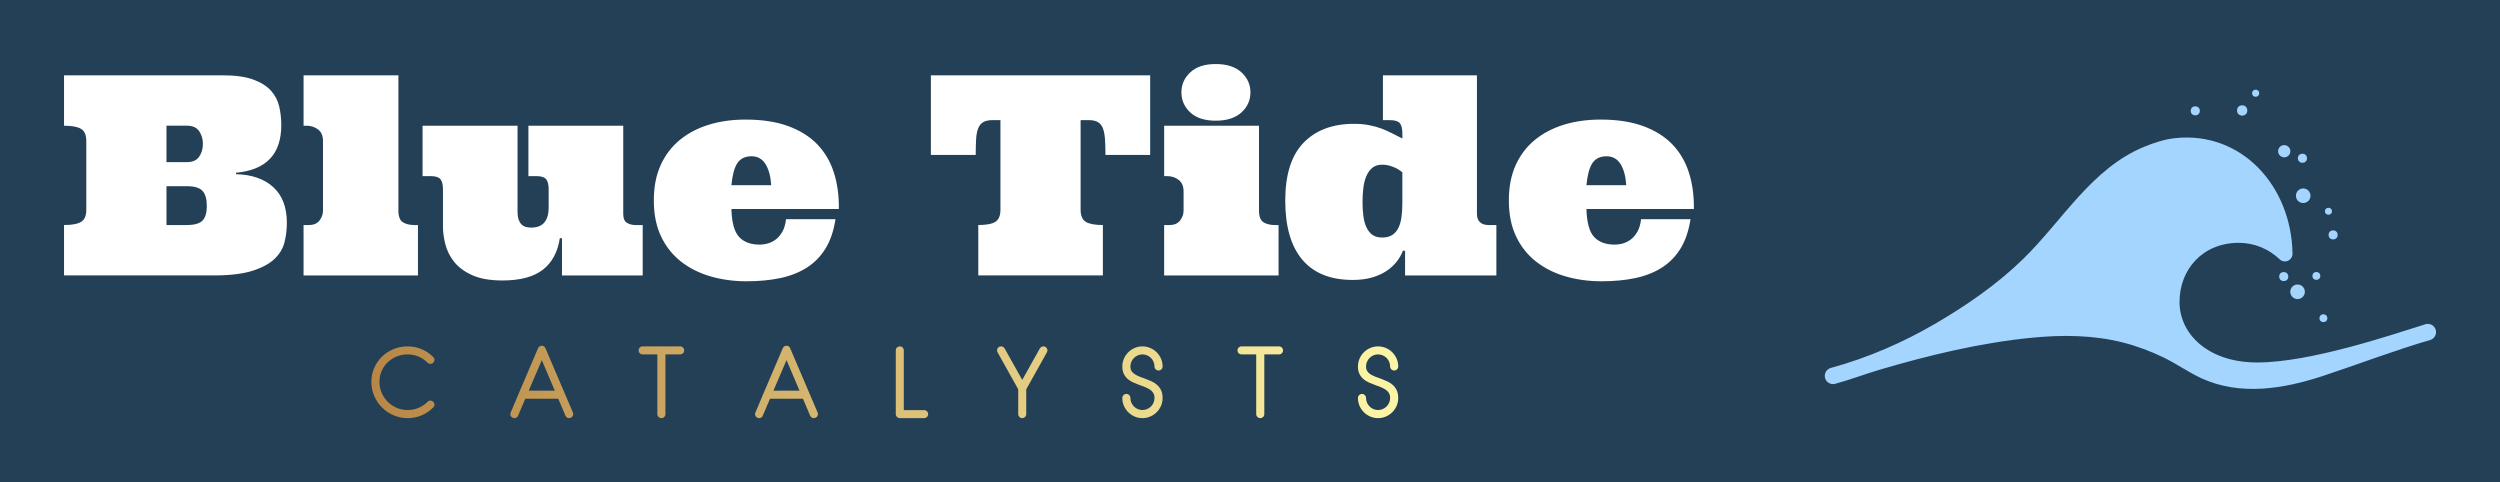
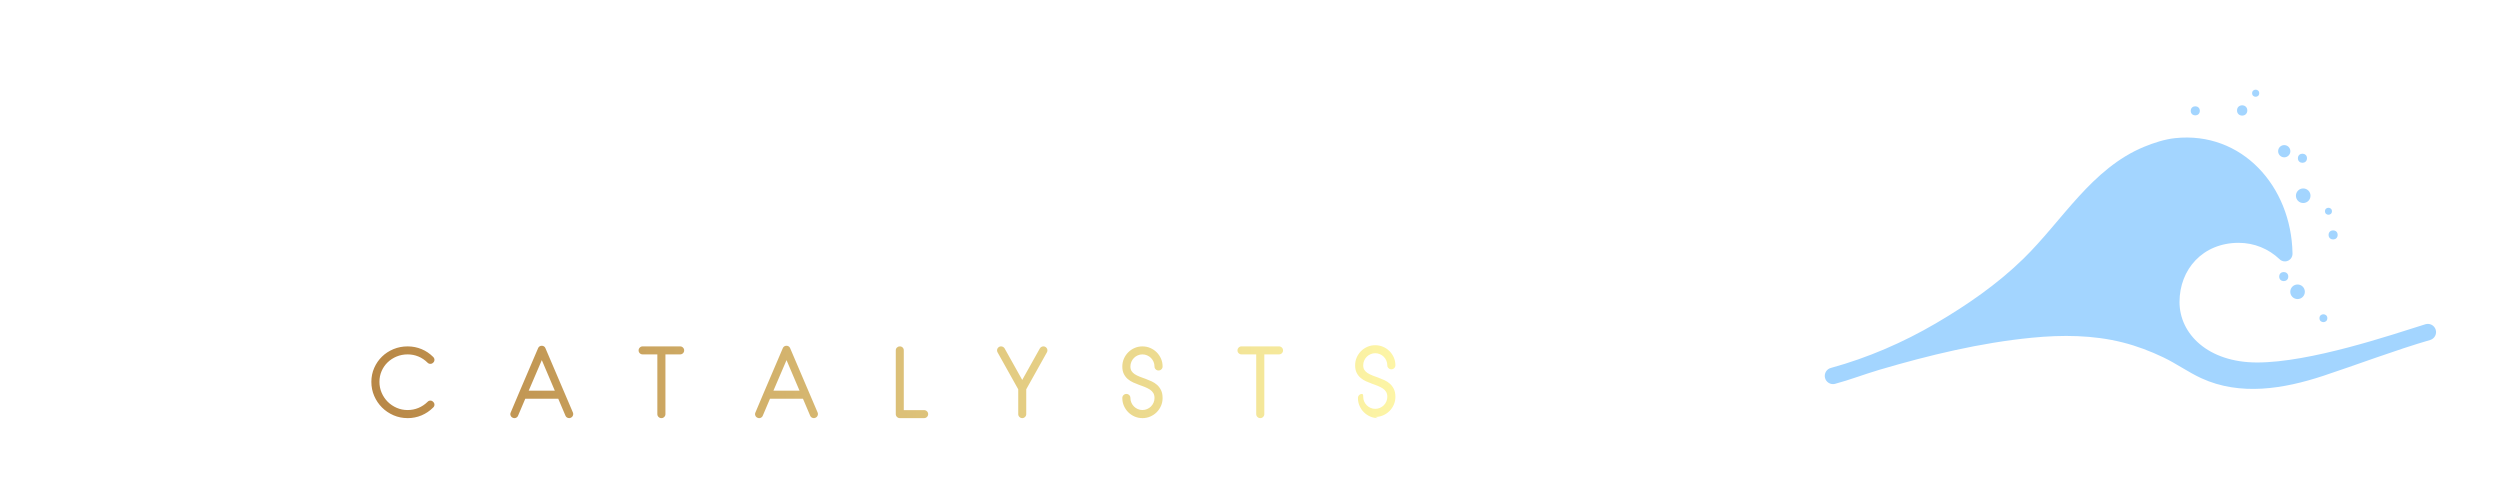
<svg xmlns="http://www.w3.org/2000/svg" version="1.1" width="3161.963" height="609.838" viewBox="0 0 3161.963 609.838">
-   <rect fill="#244057" width="3161.963" height="609.838" />
  <g transform="scale(8.098) translate(10, 10)">
    <defs id="SvgjsDefs1060">
      <linearGradient id="SvgjsLinearGradient1067">
        <stop id="SvgjsStop1068" stop-color="#b88746" offset="0" />
        <stop id="SvgjsStop1069" stop-color="#fdf5a6" offset="1" />
      </linearGradient>
    </defs>
    <g id="SvgjsG1061" featureKey="ggLddZ-0" transform="matrix(1.005,0,0,1.005,272.49,-19.999)" fill="#a3d5ff">
      <g>
        <path d="M97.442,61.186c-0.209-0.674-0.924-1.053-1.599-0.845c-5.39,1.687-17.885,5.94-26.16,5.94   c-7.587,0-12.054-4.408-12.054-9.396c0-5.079,3.607-9.198,9.198-9.198c2.441,0,4.657,0.953,6.304,2.505   c0.234,0.256,0.58,0.406,0.953,0.381c0.654-0.043,1.148-0.61,1.105-1.265c-0.188-10.404-7.863-18.991-18.25-17.89   c-1.605,0.17-3.319,0.729-4.805,1.342c-8.166,3.37-12.691,11.456-18.748,17.379c-4.039,3.949-8.771,7.22-13.635,10.067   c-5.07,2.969-10.584,5.354-16.259,6.911c-0.688,0.158-1.119,0.844-0.962,1.532c0.156,0.688,0.844,1.12,1.531,0.963   c2.326-0.62,4.602-1.509,6.915-2.19c7.724-2.274,15.688-4.202,23.712-4.987c4.707-0.461,9.504-0.43,14.113,0.733   c2.186,0.552,4.297,1.353,6.33,2.326c2.015,0.966,3.867,2.304,5.887,3.234c6.048,2.785,12.805,1.656,18.928-0.361   c4.996-1.647,11.36-4.055,16.649-5.584C97.272,62.577,97.649,61.861,97.442,61.186z" />
        <circle cx="73.904" cy="33.449" r="0.951" />
        <circle cx="79.99" cy="59.4" r="0.612" />
-         <circle cx="78.896" cy="52.83" r="0.612" />
        <circle cx="67.365" cy="27.115" r="0.799" />
        <circle cx="69.463" cy="24.437" r="0.552" />
        <circle cx="80.776" cy="42.781" r="0.542" />
        <circle cx="73.826" cy="52.931" r="0.706" />
        <circle cx="60.08" cy="27.175" r="0.706" />
        <circle cx="76.733" cy="34.543" r="0.707" />
        <circle cx="81.501" cy="46.456" r="0.706" />
        <circle cx="76.853" cy="40.368" r="1.134" />
        <circle cx="75.975" cy="55.294" r="1.133" />
      </g>
    </g>
    <g id="SvgjsG1062" featureKey="nN0dxP-0" transform="matrix(2.173,0,0,2.173,-0.871,-10.44)" fill="#ffffff">
      <path d="M16.016 9.199 c0 2.083 -1.084 3.223 -3.252 3.418 l0 0.107 c1.133 0.026 2.025 0.335 2.676 0.928 s0.977 1.448 0.977 2.568 c0 0.469 -0.055 0.929 -0.166 1.382 s-0.35 0.854 -0.718 1.206 s-0.898 0.638 -1.592 0.859 s-1.626 0.332 -2.798 0.332 l-10.742 0 l0 -3.623 c0.573 0 0.983 -0.076 1.23 -0.229 s0.371 -0.441 0.371 -0.864 l0 -4.941 c0 -0.43 -0.124 -0.721 -0.371 -0.874 s-0.658 -0.229 -1.23 -0.229 l0 -3.623 l11.416 0 c0.898 0 1.624 0.101 2.178 0.303 s0.98 0.469 1.279 0.801 s0.498 0.715 0.596 1.147 s0.146 0.877 0.146 1.333 z M9.219 16.377 c0.547 0 0.924 -0.106 1.133 -0.317 s0.312 -0.565 0.312 -1.06 s-0.104 -0.854 -0.312 -1.079 s-0.586 -0.337 -1.133 -0.337 l-1.455 0 l0 2.793 l1.455 0 z M7.764 11.855 l1.475 -0 c0.404 0 0.695 -0.129 0.874 -0.386 s0.269 -0.568 0.269 -0.933 c0 -0.345 -0.09 -0.648 -0.269 -0.908 s-0.47 -0.391 -0.874 -0.391 l-1.475 0 l0 2.617 z M24.434 5.615 l0 9.707 c0 0.436 0.107 0.721 0.322 0.855 s0.488 0.2 0.82 0.2 l0.264 0 l0 3.623 l-8.223 0 l0 -3.623 l0.381 0 c0.345 0 0.601 -0.109 0.767 -0.327 s0.249 -0.454 0.249 -0.708 l0 -5 c0 -0.378 -0.119 -0.656 -0.356 -0.835 s-0.513 -0.269 -0.825 -0.269 l-0.215 0 l0 -3.623 l6.816 0 z M40.596 15.596 c0 0.312 0.089 0.521 0.269 0.625 s0.382 0.156 0.61 0.156 l0.518 0 l0 3.623 l-5.801 0 l0 -2.676 l-0.156 0 c-0.15 0.996 -0.557 1.751 -1.221 2.266 s-1.631 0.771 -2.9 0.771 c-0.892 0 -1.618 -0.127 -2.178 -0.381 s-0.993 -0.575 -1.299 -0.962 s-0.516 -0.807 -0.63 -1.26 s-0.171 -0.877 -0.171 -1.274 l0 -2.666 c0 -0.345 -0.06 -0.591 -0.181 -0.737 s-0.353 -0.22 -0.698 -0.22 l-0.586 0 l0 -3.623 l6.826 0 l0 6.162 c0 0.254 0.029 0.457 0.088 0.61 s0.135 0.27 0.229 0.352 s0.202 0.135 0.322 0.161 s0.233 0.039 0.337 0.039 c0.43 0 0.747 -0.124 0.952 -0.371 s0.308 -0.599 0.308 -1.055 l0 -1.318 c0 -0.345 -0.06 -0.591 -0.181 -0.737 s-0.353 -0.22 -0.698 -0.22 l-0.576 0 l0 -3.623 l6.816 0 l0 6.357 z M48.369 15.225 c0.026 0.97 0.21 1.639 0.552 2.007 s0.832 0.552 1.47 0.552 c0.215 0 0.425 -0.031 0.63 -0.093 s0.396 -0.163 0.571 -0.303 s0.327 -0.326 0.454 -0.557 s0.21 -0.522 0.249 -0.874 l3.555 0 c-0.13 0.84 -0.369 1.543 -0.718 2.109 s-0.796 1.024 -1.343 1.372 s-1.183 0.599 -1.909 0.752 s-1.535 0.229 -2.427 0.229 c-0.918 0 -1.781 -0.117 -2.588 -0.352 s-1.515 -0.591 -2.124 -1.069 s-1.086 -1.081 -1.431 -1.807 s-0.518 -1.59 -0.518 -2.593 c0 -0.957 0.163 -1.797 0.488 -2.519 s0.783 -1.327 1.372 -1.812 s1.286 -0.851 2.09 -1.099 s1.688 -0.371 2.651 -0.371 c1.185 0 2.204 0.156 3.057 0.469 s1.55 0.749 2.09 1.309 s0.938 1.234 1.191 2.022 s0.374 1.663 0.361 2.627 l-7.725 0 z M49.814 11.435 c-0.456 0 -0.793 0.161 -1.011 0.483 s-0.363 0.854 -0.435 1.597 l2.861 0 c-0.039 -0.638 -0.176 -1.144 -0.41 -1.519 s-0.57 -0.562 -1.006 -0.562 z M78.467 5.615 l-0 5.723 l-3.213 0 c0 -0.436 -0.011 -0.815 -0.034 -1.138 s-0.073 -0.583 -0.151 -0.781 s-0.197 -0.345 -0.356 -0.439 s-0.373 -0.142 -0.64 -0.142 l-0.605 0 l0 6.445 c0 0.423 0.124 0.711 0.371 0.864 s0.658 0.229 1.23 0.229 l0 3.623 l-8.955 0 l0 -3.623 c0.573 0 0.981 -0.076 1.226 -0.229 s0.366 -0.441 0.366 -0.864 l0 -6.445 l-0.596 0 c-0.267 0 -0.48 0.047 -0.64 0.142 s-0.28 0.241 -0.361 0.439 s-0.132 0.459 -0.151 0.781 s-0.029 0.701 -0.029 1.138 l-3.223 0 l0 -5.723 l15.762 0 z M86.289 9.238 l0 6.084 c0 0.436 0.107 0.721 0.322 0.855 s0.488 0.2 0.82 0.2 l0.264 0 l0 3.623 l-8.223 0 l0 -3.623 l0.381 0 c0.345 0 0.601 -0.109 0.767 -0.327 s0.249 -0.454 0.249 -0.708 l0 -1.377 c0 -0.378 -0.119 -0.656 -0.356 -0.835 s-0.513 -0.269 -0.825 -0.269 l-0.215 0 l0 -3.623 l6.816 0 z M80.713 6.836 c0 -0.56 0.213 -1.038 0.64 -1.435 s1.034 -0.596 1.821 -0.596 c0.801 0 1.418 0.199 1.851 0.596 s0.649 0.876 0.649 1.435 c0 0.573 -0.216 1.056 -0.649 1.45 s-1.05 0.591 -1.851 0.591 c-0.788 0 -1.395 -0.197 -1.821 -0.591 s-0.64 -0.877 -0.64 -1.45 z M101.954 5.615 l0 9.961 c0 0.267 0.073 0.467 0.22 0.601 s0.353 0.2 0.62 0.2 l0.557 0 l0 3.623 l-6.562 0 l0 -1.777 l-0.156 0 c-0.104 0.28 -0.257 0.547 -0.459 0.801 s-0.449 0.477 -0.742 0.669 s-0.64 0.345 -1.04 0.459 s-0.854 0.171 -1.362 0.171 c-1.595 0 -2.803 -0.483 -3.623 -1.45 s-1.23 -2.385 -1.23 -4.253 s0.439 -3.255 1.318 -4.16 s2.087 -1.357 3.623 -1.357 c0.41 0 0.778 0.033 1.103 0.098 s0.622 0.148 0.889 0.249 s0.521 0.215 0.762 0.342 s0.482 0.249 0.723 0.366 l0 -0.352 c0 -0.352 -0.06 -0.601 -0.181 -0.747 s-0.353 -0.22 -0.698 -0.22 l-0.518 0 l0 -3.223 l6.758 0 z M93.73 14.717 c0 0.352 0.02 0.684 0.059 0.996 s0.112 0.586 0.22 0.82 s0.251 0.417 0.43 0.547 s0.415 0.195 0.708 0.195 s0.534 -0.062 0.723 -0.186 s0.337 -0.296 0.444 -0.518 s0.181 -0.485 0.22 -0.791 s0.059 -0.631 0.059 -0.977 l0 -2.207 c-0.163 -0.156 -0.381 -0.288 -0.654 -0.396 s-0.537 -0.161 -0.791 -0.161 c-0.293 0 -0.529 0.073 -0.708 0.22 s-0.322 0.343 -0.43 0.591 s-0.181 0.534 -0.22 0.859 s-0.059 0.661 -0.059 1.006 z M109.824 15.225 c0.026 0.97 0.21 1.639 0.552 2.007 s0.832 0.552 1.47 0.552 c0.215 0 0.425 -0.031 0.63 -0.093 s0.396 -0.163 0.571 -0.303 s0.327 -0.326 0.454 -0.557 s0.21 -0.522 0.249 -0.874 l3.555 0 c-0.13 0.84 -0.369 1.543 -0.718 2.109 s-0.796 1.024 -1.343 1.372 s-1.183 0.599 -1.909 0.752 s-1.535 0.229 -2.427 0.229 c-0.918 0 -1.781 -0.117 -2.588 -0.352 s-1.515 -0.591 -2.124 -1.069 s-1.086 -1.081 -1.431 -1.807 s-0.518 -1.59 -0.518 -2.593 c0 -0.957 0.163 -1.797 0.488 -2.519 s0.783 -1.327 1.372 -1.812 s1.286 -0.851 2.09 -1.099 s1.688 -0.371 2.651 -0.371 c1.185 0 2.204 0.156 3.057 0.469 s1.55 0.749 2.09 1.309 s0.938 1.234 1.191 2.022 s0.374 1.663 0.361 2.627 l-7.725 0 z M111.27 11.435 c-0.456 0 -0.793 0.161 -1.011 0.483 s-0.363 0.854 -0.435 1.597 l2.861 0 c-0.039 -0.638 -0.176 -1.144 -0.41 -1.519 s-0.57 -0.562 -1.006 -0.562 z" />
    </g>
    <g id="SvgjsG1063" featureKey="IfqRl1-0" transform="matrix(0.71,0,0,0.71,47.134,40.891)" fill="url(#SvgjsLinearGradient1067)">
-       <path d="M9.2 20.3 c-1.107 0 -2.143 -0.21 -3.11 -0.63 s-1.81 -0.99 -2.53 -1.71 s-1.29 -1.563 -1.71 -2.53 s-0.63 -2.003 -0.63 -3.11 c0 -1.093 0.21 -2.117 0.63 -3.07 s0.99 -1.78 1.71 -2.48 s1.563 -1.25 2.53 -1.65 s2.003 -0.6 3.11 -0.6 c1.067 0 2.08 0.197 3.04 0.59 s1.82 0.97 2.58 1.73 c0.187 0.187 0.28 0.4 0.28 0.64 s-0.093 0.447 -0.28 0.62 c-0.173 0.173 -0.38 0.26 -0.62 0.26 s-0.447 -0.087 -0.62 -0.26 c-0.6 -0.6 -1.273 -1.053 -2.02 -1.36 s-1.533 -0.46 -2.36 -0.46 c-0.867 0 -1.677 0.157 -2.43 0.47 s-1.41 0.74 -1.97 1.28 s-1 1.177 -1.32 1.91 s-0.48 1.527 -0.48 2.38 s0.163 1.657 0.49 2.41 s0.77 1.41 1.33 1.97 s1.217 1.003 1.97 1.33 s1.557 0.49 2.41 0.49 c0.827 0 1.613 -0.153 2.36 -0.46 s1.42 -0.753 2.02 -1.34 c0.173 -0.187 0.38 -0.28 0.62 -0.28 s0.447 0.093 0.62 0.28 c0.187 0.173 0.28 0.38 0.28 0.62 s-0.093 0.447 -0.28 0.62 c-0.76 0.76 -1.62 1.34 -2.58 1.74 s-1.973 0.6 -3.04 0.6 z M45.076 20.22 c-0.107 0.053 -0.22 0.08 -0.34 0.08 c-0.173 0 -0.337 -0.047 -0.49 -0.14 s-0.263 -0.227 -0.33 -0.4 l-1.58 -3.72 l-7.26 0 l-1.58 3.72 c-0.093 0.227 -0.253 0.387 -0.48 0.48 s-0.453 0.087 -0.68 -0.02 c-0.227 -0.093 -0.387 -0.253 -0.48 -0.48 s-0.087 -0.453 0.02 -0.68 l1.8 -4.26 l4.22 -9.88 c0.067 -0.173 0.173 -0.307 0.32 -0.4 s0.313 -0.14 0.5 -0.14 c0.173 0 0.333 0.047 0.48 0.14 s0.253 0.227 0.32 0.4 c1.013 2.373 2.02 4.73 3.02 7.07 s2.007 4.697 3.02 7.07 c0.093 0.227 0.093 0.453 0 0.68 s-0.253 0.387 -0.48 0.48 z M38.716 7.54 l-2.88 6.72 l5.74 0 z M69.152 6.28 l-3.24 0 l0 13.14 c0 0.24 -0.087 0.447 -0.26 0.62 s-0.38 0.26 -0.62 0.26 c-0.253 0 -0.467 -0.087 -0.64 -0.26 s-0.26 -0.38 -0.26 -0.62 l0 -13.14 l-3.24 0 c-0.24 0 -0.447 -0.083 -0.62 -0.25 s-0.26 -0.377 -0.26 -0.63 c0 -0.24 0.087 -0.447 0.26 -0.62 s0.38 -0.26 0.62 -0.26 l8.26 0 c0.24 0 0.447 0.087 0.62 0.26 s0.26 0.38 0.26 0.62 c0 0.253 -0.087 0.463 -0.26 0.63 s-0.38 0.25 -0.62 0.25 z M98.908 20.22 c-0.107 0.053 -0.22 0.08 -0.34 0.08 c-0.173 0 -0.337 -0.047 -0.49 -0.14 s-0.263 -0.227 -0.33 -0.4 l-1.58 -3.72 l-7.26 0 l-1.58 3.72 c-0.093 0.227 -0.253 0.387 -0.48 0.48 s-0.453 0.087 -0.68 -0.02 c-0.227 -0.093 -0.387 -0.253 -0.48 -0.48 s-0.087 -0.453 0.02 -0.68 l1.8 -4.26 l4.22 -9.88 c0.067 -0.173 0.173 -0.307 0.32 -0.4 s0.313 -0.14 0.5 -0.14 c0.173 0 0.333 0.047 0.48 0.14 s0.253 0.227 0.32 0.4 c1.013 2.373 2.02 4.73 3.02 7.07 s2.007 4.697 3.02 7.07 c0.093 0.227 0.093 0.453 0 0.68 s-0.253 0.387 -0.48 0.48 z M92.548 7.54 l-2.88 6.72 l5.74 0 z M122.804 20.3 l-5.34 0 c-0.24 0 -0.447 -0.087 -0.62 -0.26 s-0.26 -0.38 -0.26 -0.62 l0 -14.02 c0 -0.253 0.087 -0.463 0.26 -0.63 s0.38 -0.25 0.62 -0.25 c0.253 0 0.463 0.083 0.63 0.25 s0.25 0.377 0.25 0.63 l0 13.14 l4.46 0 c0.253 0 0.467 0.087 0.64 0.26 s0.26 0.38 0.26 0.62 s-0.087 0.447 -0.26 0.62 s-0.387 0.26 -0.64 0.26 z M149.82 5.84 l-4.54 8.12 l0 5.46 c0 0.24 -0.087 0.447 -0.26 0.62 s-0.38 0.26 -0.62 0.26 s-0.447 -0.087 -0.62 -0.26 s-0.26 -0.38 -0.26 -0.62 l0 -5.46 l-4.54 -8.12 c-0.08 -0.133 -0.12 -0.28 -0.12 -0.44 c0 -0.24 0.087 -0.447 0.26 -0.62 s0.38 -0.26 0.62 -0.26 c0.16 0 0.31 0.04 0.45 0.12 s0.25 0.187 0.33 0.32 l3.88 6.94 l3.88 -6.94 c0.08 -0.133 0.19 -0.24 0.33 -0.32 s0.29 -0.12 0.45 -0.12 c0.24 0 0.447 0.087 0.62 0.26 s0.26 0.38 0.26 0.62 c0 0.16 -0.04 0.307 -0.12 0.44 z M170.836 20.3 c-0.613 0 -1.187 -0.117 -1.72 -0.35 s-1 -0.55 -1.4 -0.95 s-0.717 -0.867 -0.95 -1.4 s-0.35 -1.107 -0.35 -1.72 c0 -0.253 0.087 -0.467 0.26 -0.64 s0.387 -0.26 0.64 -0.26 c0.24 0 0.447 0.087 0.62 0.26 s0.26 0.387 0.26 0.64 c0 0.36 0.07 0.7 0.21 1.02 s0.33 0.6 0.57 0.84 s0.52 0.43 0.84 0.57 s0.66 0.21 1.02 0.21 s0.703 -0.07 1.03 -0.21 s0.61 -0.33 0.85 -0.57 s0.43 -0.52 0.57 -0.84 s0.21 -0.66 0.21 -1.02 c0 -0.44 -0.087 -0.803 -0.26 -1.09 s-0.413 -0.537 -0.72 -0.75 c-0.147 -0.107 -0.313 -0.203 -0.5 -0.29 s-0.38 -0.177 -0.58 -0.27 c-0.2 -0.08 -0.407 -0.16 -0.62 -0.24 s-0.433 -0.16 -0.66 -0.24 c-0.44 -0.16 -0.883 -0.34 -1.33 -0.54 s-0.847 -0.45 -1.2 -0.75 s-0.643 -0.673 -0.87 -1.12 s-0.34 -0.997 -0.34 -1.65 c0 -0.613 0.117 -1.187 0.35 -1.72 s0.55 -1 0.95 -1.4 s0.867 -0.717 1.4 -0.95 s1.107 -0.35 1.72 -0.35 s1.19 0.117 1.73 0.35 s1.01 0.55 1.41 0.95 s0.717 0.867 0.95 1.4 s0.35 1.107 0.35 1.72 c0 0.24 -0.087 0.447 -0.26 0.62 s-0.387 0.26 -0.64 0.26 c-0.24 0 -0.447 -0.087 -0.62 -0.26 s-0.26 -0.38 -0.26 -0.62 c0 -0.36 -0.07 -0.703 -0.21 -1.03 s-0.33 -0.61 -0.57 -0.85 s-0.523 -0.43 -0.85 -0.57 s-0.67 -0.21 -1.03 -0.21 s-0.7 0.07 -1.02 0.21 s-0.6 0.33 -0.84 0.57 s-0.43 0.523 -0.57 0.85 s-0.21 0.67 -0.21 1.03 c0 0.4 0.083 0.733 0.25 1 s0.403 0.5 0.71 0.7 c0.32 0.2 0.68 0.38 1.08 0.54 l0.64 0.24 l0.66 0.24 c0.44 0.16 0.883 0.343 1.33 0.55 s0.847 0.467 1.2 0.78 s0.643 0.703 0.87 1.17 s0.34 1.04 0.34 1.72 c0 0.613 -0.117 1.187 -0.35 1.72 s-0.55 1 -0.95 1.4 s-0.87 0.717 -1.41 0.95 s-1.117 0.35 -1.73 0.35 z M200.892 6.28 l-3.24 0 l0 13.14 c0 0.24 -0.087 0.447 -0.26 0.62 s-0.38 0.26 -0.62 0.26 c-0.253 0 -0.467 -0.087 -0.64 -0.26 s-0.26 -0.38 -0.26 -0.62 l0 -13.14 l-3.24 0 c-0.24 0 -0.447 -0.083 -0.62 -0.25 s-0.26 -0.377 -0.26 -0.63 c0 -0.24 0.087 -0.447 0.26 -0.62 s0.38 -0.26 0.62 -0.26 l8.26 0 c0.24 0 0.447 0.087 0.62 0.26 s0.26 0.38 0.26 0.62 c0 0.253 -0.087 0.463 -0.26 0.63 s-0.38 0.25 -0.62 0.25 z M222.668 20.3 c-0.613 0 -1.187 -0.117 -1.72 -0.35 s-1 -0.55 -1.4 -0.95 s-0.717 -0.867 -0.95 -1.4 s-0.35 -1.107 -0.35 -1.72 c0 -0.253 0.087 -0.467 0.26 -0.64 s0.387 -0.26 0.64 -0.26 c0.24 0 0.447 0.087 0.62 0.26 s0.26 0.387 0.26 0.64 c0 0.36 0.07 0.7 0.21 1.02 s0.33 0.6 0.57 0.84 s0.52 0.43 0.84 0.57 s0.66 0.21 1.02 0.21 s0.703 -0.07 1.03 -0.21 s0.61 -0.33 0.85 -0.57 s0.43 -0.52 0.57 -0.84 s0.21 -0.66 0.21 -1.02 c0 -0.44 -0.087 -0.803 -0.26 -1.09 s-0.413 -0.537 -0.72 -0.75 c-0.147 -0.107 -0.313 -0.203 -0.5 -0.29 s-0.38 -0.177 -0.58 -0.27 c-0.2 -0.08 -0.407 -0.16 -0.62 -0.24 s-0.433 -0.16 -0.66 -0.24 c-0.44 -0.16 -0.883 -0.34 -1.33 -0.54 s-0.847 -0.45 -1.2 -0.75 s-0.643 -0.673 -0.87 -1.12 s-0.34 -0.997 -0.34 -1.65 c0 -0.613 0.117 -1.187 0.35 -1.72 s0.55 -1 0.95 -1.4 s0.867 -0.717 1.4 -0.95 s1.107 -0.35 1.72 -0.35 s1.19 0.117 1.73 0.35 s1.01 0.55 1.41 0.95 s0.717 0.867 0.95 1.4 s0.35 1.107 0.35 1.72 c0 0.24 -0.087 0.447 -0.26 0.62 s-0.387 0.26 -0.64 0.26 c-0.24 0 -0.447 -0.087 -0.62 -0.26 s-0.26 -0.38 -0.26 -0.62 c0 -0.36 -0.07 -0.703 -0.21 -1.03 s-0.33 -0.61 -0.57 -0.85 s-0.523 -0.43 -0.85 -0.57 s-0.67 -0.21 -1.03 -0.21 s-0.7 0.07 -1.02 0.21 s-0.6 0.33 -0.84 0.57 s-0.43 0.523 -0.57 0.85 s-0.21 0.67 -0.21 1.03 c0 0.4 0.083 0.733 0.25 1 s0.403 0.5 0.71 0.7 c0.32 0.2 0.68 0.38 1.08 0.54 l0.64 0.24 l0.66 0.24 c0.44 0.16 0.883 0.343 1.33 0.55 s0.847 0.467 1.2 0.78 s0.643 0.703 0.87 1.17 s0.34 1.04 0.34 1.72 c0 0.613 -0.117 1.187 -0.35 1.72 s-0.55 1 -0.95 1.4 s-0.87 0.717 -1.41 0.95 s-1.117 0.35 -1.73 0.35 z" />
+       <path d="M9.2 20.3 c-1.107 0 -2.143 -0.21 -3.11 -0.63 s-1.81 -0.99 -2.53 -1.71 s-1.29 -1.563 -1.71 -2.53 s-0.63 -2.003 -0.63 -3.11 c0 -1.093 0.21 -2.117 0.63 -3.07 s0.99 -1.78 1.71 -2.48 s1.563 -1.25 2.53 -1.65 s2.003 -0.6 3.11 -0.6 c1.067 0 2.08 0.197 3.04 0.59 s1.82 0.97 2.58 1.73 c0.187 0.187 0.28 0.4 0.28 0.64 s-0.093 0.447 -0.28 0.62 c-0.173 0.173 -0.38 0.26 -0.62 0.26 s-0.447 -0.087 -0.62 -0.26 c-0.6 -0.6 -1.273 -1.053 -2.02 -1.36 s-1.533 -0.46 -2.36 -0.46 c-0.867 0 -1.677 0.157 -2.43 0.47 s-1.41 0.74 -1.97 1.28 s-1 1.177 -1.32 1.91 s-0.48 1.527 -0.48 2.38 s0.163 1.657 0.49 2.41 s0.77 1.41 1.33 1.97 s1.217 1.003 1.97 1.33 s1.557 0.49 2.41 0.49 c0.827 0 1.613 -0.153 2.36 -0.46 s1.42 -0.753 2.02 -1.34 c0.173 -0.187 0.38 -0.28 0.62 -0.28 s0.447 0.093 0.62 0.28 c0.187 0.173 0.28 0.38 0.28 0.62 s-0.093 0.447 -0.28 0.62 c-0.76 0.76 -1.62 1.34 -2.58 1.74 s-1.973 0.6 -3.04 0.6 z M45.076 20.22 c-0.107 0.053 -0.22 0.08 -0.34 0.08 c-0.173 0 -0.337 -0.047 -0.49 -0.14 s-0.263 -0.227 -0.33 -0.4 l-1.58 -3.72 l-7.26 0 l-1.58 3.72 c-0.093 0.227 -0.253 0.387 -0.48 0.48 s-0.453 0.087 -0.68 -0.02 c-0.227 -0.093 -0.387 -0.253 -0.48 -0.48 s-0.087 -0.453 0.02 -0.68 l1.8 -4.26 l4.22 -9.88 c0.067 -0.173 0.173 -0.307 0.32 -0.4 s0.313 -0.14 0.5 -0.14 c0.173 0 0.333 0.047 0.48 0.14 s0.253 0.227 0.32 0.4 c1.013 2.373 2.02 4.73 3.02 7.07 s2.007 4.697 3.02 7.07 c0.093 0.227 0.093 0.453 0 0.68 s-0.253 0.387 -0.48 0.48 z M38.716 7.54 l-2.88 6.72 l5.74 0 z M69.152 6.28 l-3.24 0 l0 13.14 c0 0.24 -0.087 0.447 -0.26 0.62 s-0.38 0.26 -0.62 0.26 c-0.253 0 -0.467 -0.087 -0.64 -0.26 s-0.26 -0.38 -0.26 -0.62 l0 -13.14 l-3.24 0 c-0.24 0 -0.447 -0.083 -0.62 -0.25 s-0.26 -0.377 -0.26 -0.63 c0 -0.24 0.087 -0.447 0.26 -0.62 s0.38 -0.26 0.62 -0.26 l8.26 0 c0.24 0 0.447 0.087 0.62 0.26 s0.26 0.38 0.26 0.62 c0 0.253 -0.087 0.463 -0.26 0.63 s-0.38 0.25 -0.62 0.25 z M98.908 20.22 c-0.107 0.053 -0.22 0.08 -0.34 0.08 c-0.173 0 -0.337 -0.047 -0.49 -0.14 s-0.263 -0.227 -0.33 -0.4 l-1.58 -3.72 l-7.26 0 l-1.58 3.72 c-0.093 0.227 -0.253 0.387 -0.48 0.48 s-0.453 0.087 -0.68 -0.02 c-0.227 -0.093 -0.387 -0.253 -0.48 -0.48 s-0.087 -0.453 0.02 -0.68 l1.8 -4.26 l4.22 -9.88 c0.067 -0.173 0.173 -0.307 0.32 -0.4 s0.313 -0.14 0.5 -0.14 c0.173 0 0.333 0.047 0.48 0.14 s0.253 0.227 0.32 0.4 c1.013 2.373 2.02 4.73 3.02 7.07 s2.007 4.697 3.02 7.07 c0.093 0.227 0.093 0.453 0 0.68 s-0.253 0.387 -0.48 0.48 z M92.548 7.54 l-2.88 6.72 l5.74 0 z M122.804 20.3 l-5.34 0 c-0.24 0 -0.447 -0.087 -0.62 -0.26 s-0.26 -0.38 -0.26 -0.62 l0 -14.02 c0 -0.253 0.087 -0.463 0.26 -0.63 s0.38 -0.25 0.62 -0.25 c0.253 0 0.463 0.083 0.63 0.25 s0.25 0.377 0.25 0.63 l0 13.14 l4.46 0 c0.253 0 0.467 0.087 0.64 0.26 s0.26 0.38 0.26 0.62 s-0.087 0.447 -0.26 0.62 s-0.387 0.26 -0.64 0.26 z M149.82 5.84 l-4.54 8.12 l0 5.46 c0 0.24 -0.087 0.447 -0.26 0.62 s-0.38 0.26 -0.62 0.26 s-0.447 -0.087 -0.62 -0.26 s-0.26 -0.38 -0.26 -0.62 l0 -5.46 l-4.54 -8.12 c-0.08 -0.133 -0.12 -0.28 -0.12 -0.44 c0 -0.24 0.087 -0.447 0.26 -0.62 s0.38 -0.26 0.62 -0.26 c0.16 0 0.31 0.04 0.45 0.12 s0.25 0.187 0.33 0.32 l3.88 6.94 l3.88 -6.94 c0.08 -0.133 0.19 -0.24 0.33 -0.32 s0.29 -0.12 0.45 -0.12 c0.24 0 0.447 0.087 0.62 0.26 s0.26 0.38 0.26 0.62 c0 0.16 -0.04 0.307 -0.12 0.44 z M170.836 20.3 c-0.613 0 -1.187 -0.117 -1.72 -0.35 s-1 -0.55 -1.4 -0.95 s-0.717 -0.867 -0.95 -1.4 s-0.35 -1.107 -0.35 -1.72 c0 -0.253 0.087 -0.467 0.26 -0.64 s0.387 -0.26 0.64 -0.26 c0.24 0 0.447 0.087 0.62 0.26 s0.26 0.387 0.26 0.64 c0 0.36 0.07 0.7 0.21 1.02 s0.33 0.6 0.57 0.84 s0.52 0.43 0.84 0.57 s0.66 0.21 1.02 0.21 s0.703 -0.07 1.03 -0.21 s0.61 -0.33 0.85 -0.57 s0.43 -0.52 0.57 -0.84 s0.21 -0.66 0.21 -1.02 c0 -0.44 -0.087 -0.803 -0.26 -1.09 s-0.413 -0.537 -0.72 -0.75 c-0.147 -0.107 -0.313 -0.203 -0.5 -0.29 s-0.38 -0.177 -0.58 -0.27 c-0.2 -0.08 -0.407 -0.16 -0.62 -0.24 s-0.433 -0.16 -0.66 -0.24 c-0.44 -0.16 -0.883 -0.34 -1.33 -0.54 s-0.847 -0.45 -1.2 -0.75 s-0.643 -0.673 -0.87 -1.12 s-0.34 -0.997 -0.34 -1.65 c0 -0.613 0.117 -1.187 0.35 -1.72 s0.55 -1 0.95 -1.4 s0.867 -0.717 1.4 -0.95 s1.107 -0.35 1.72 -0.35 s1.19 0.117 1.73 0.35 s1.01 0.55 1.41 0.95 s0.717 0.867 0.95 1.4 s0.35 1.107 0.35 1.72 c0 0.24 -0.087 0.447 -0.26 0.62 s-0.387 0.26 -0.64 0.26 c-0.24 0 -0.447 -0.087 -0.62 -0.26 s-0.26 -0.38 -0.26 -0.62 c0 -0.36 -0.07 -0.703 -0.21 -1.03 s-0.33 -0.61 -0.57 -0.85 s-0.523 -0.43 -0.85 -0.57 s-0.67 -0.21 -1.03 -0.21 s-0.7 0.07 -1.02 0.21 s-0.6 0.33 -0.84 0.57 s-0.43 0.523 -0.57 0.85 s-0.21 0.67 -0.21 1.03 c0 0.4 0.083 0.733 0.25 1 s0.403 0.5 0.71 0.7 c0.32 0.2 0.68 0.38 1.08 0.54 l0.64 0.24 l0.66 0.24 c0.44 0.16 0.883 0.343 1.33 0.55 s0.847 0.467 1.2 0.78 s0.643 0.703 0.87 1.17 s0.34 1.04 0.34 1.72 c0 0.613 -0.117 1.187 -0.35 1.72 s-0.55 1 -0.95 1.4 s-0.87 0.717 -1.41 0.95 s-1.117 0.35 -1.73 0.35 z M200.892 6.28 l-3.24 0 l0 13.14 c0 0.24 -0.087 0.447 -0.26 0.62 s-0.38 0.26 -0.62 0.26 c-0.253 0 -0.467 -0.087 -0.64 -0.26 s-0.26 -0.38 -0.26 -0.62 l0 -13.14 l-3.24 0 c-0.24 0 -0.447 -0.083 -0.62 -0.25 s-0.26 -0.377 -0.26 -0.63 c0 -0.24 0.087 -0.447 0.26 -0.62 s0.38 -0.26 0.62 -0.26 l8.26 0 c0.24 0 0.447 0.087 0.62 0.26 s0.26 0.38 0.26 0.62 c0 0.253 -0.087 0.463 -0.26 0.63 s-0.38 0.25 -0.62 0.25 z M222.668 20.3 c-0.613 0 -1.187 -0.117 -1.72 -0.35 s-1 -0.55 -1.4 -0.95 s-0.717 -0.867 -0.95 -1.4 s-0.35 -1.107 -0.35 -1.72 c0 -0.253 0.087 -0.467 0.26 -0.64 s0.387 -0.26 0.64 -0.26 s0.26 0.387 0.26 0.64 c0 0.36 0.07 0.7 0.21 1.02 s0.33 0.6 0.57 0.84 s0.52 0.43 0.84 0.57 s0.66 0.21 1.02 0.21 s0.703 -0.07 1.03 -0.21 s0.61 -0.33 0.85 -0.57 s0.43 -0.52 0.57 -0.84 s0.21 -0.66 0.21 -1.02 c0 -0.44 -0.087 -0.803 -0.26 -1.09 s-0.413 -0.537 -0.72 -0.75 c-0.147 -0.107 -0.313 -0.203 -0.5 -0.29 s-0.38 -0.177 -0.58 -0.27 c-0.2 -0.08 -0.407 -0.16 -0.62 -0.24 s-0.433 -0.16 -0.66 -0.24 c-0.44 -0.16 -0.883 -0.34 -1.33 -0.54 s-0.847 -0.45 -1.2 -0.75 s-0.643 -0.673 -0.87 -1.12 s-0.34 -0.997 -0.34 -1.65 c0 -0.613 0.117 -1.187 0.35 -1.72 s0.55 -1 0.95 -1.4 s0.867 -0.717 1.4 -0.95 s1.107 -0.35 1.72 -0.35 s1.19 0.117 1.73 0.35 s1.01 0.55 1.41 0.95 s0.717 0.867 0.95 1.4 s0.35 1.107 0.35 1.72 c0 0.24 -0.087 0.447 -0.26 0.62 s-0.387 0.26 -0.64 0.26 c-0.24 0 -0.447 -0.087 -0.62 -0.26 s-0.26 -0.38 -0.26 -0.62 c0 -0.36 -0.07 -0.703 -0.21 -1.03 s-0.33 -0.61 -0.57 -0.85 s-0.523 -0.43 -0.85 -0.57 s-0.67 -0.21 -1.03 -0.21 s-0.7 0.07 -1.02 0.21 s-0.6 0.33 -0.84 0.57 s-0.43 0.523 -0.57 0.85 s-0.21 0.67 -0.21 1.03 c0 0.4 0.083 0.733 0.25 1 s0.403 0.5 0.71 0.7 c0.32 0.2 0.68 0.38 1.08 0.54 l0.64 0.24 l0.66 0.24 c0.44 0.16 0.883 0.343 1.33 0.55 s0.847 0.467 1.2 0.78 s0.643 0.703 0.87 1.17 s0.34 1.04 0.34 1.72 c0 0.613 -0.117 1.187 -0.35 1.72 s-0.55 1 -0.95 1.4 s-0.87 0.717 -1.41 0.95 s-1.117 0.35 -1.73 0.35 z" />
    </g>
  </g>
</svg>